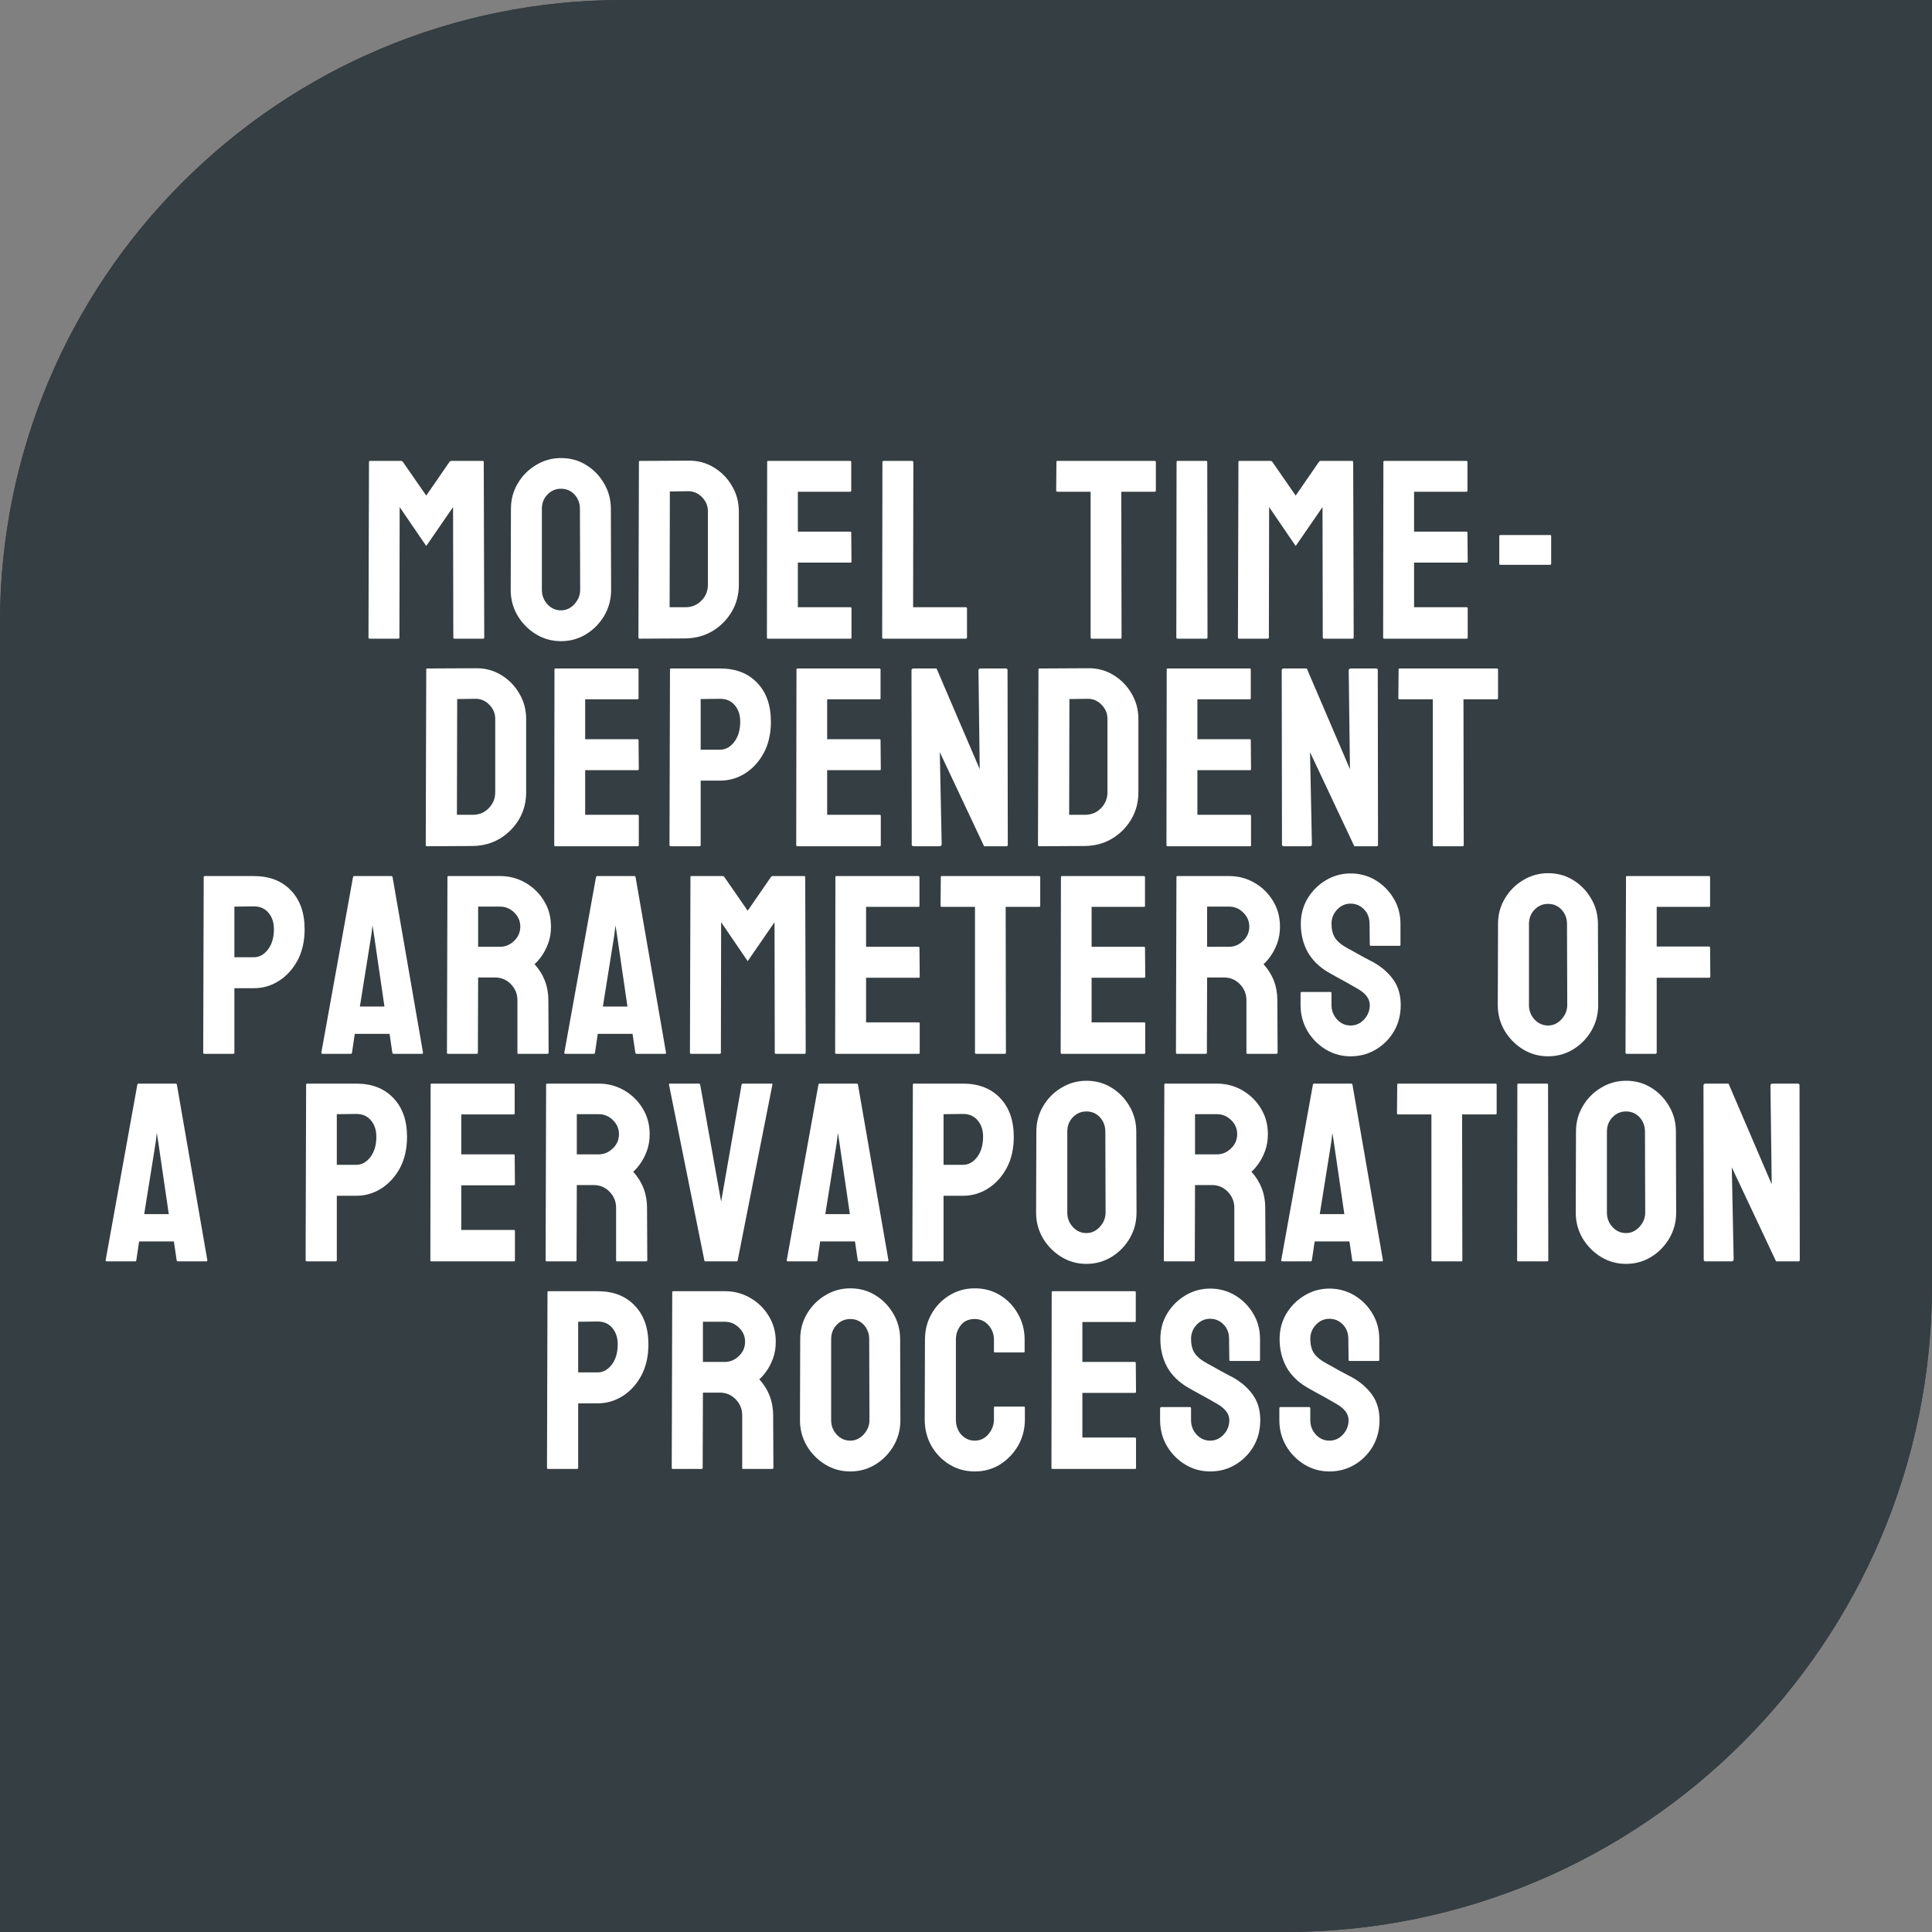
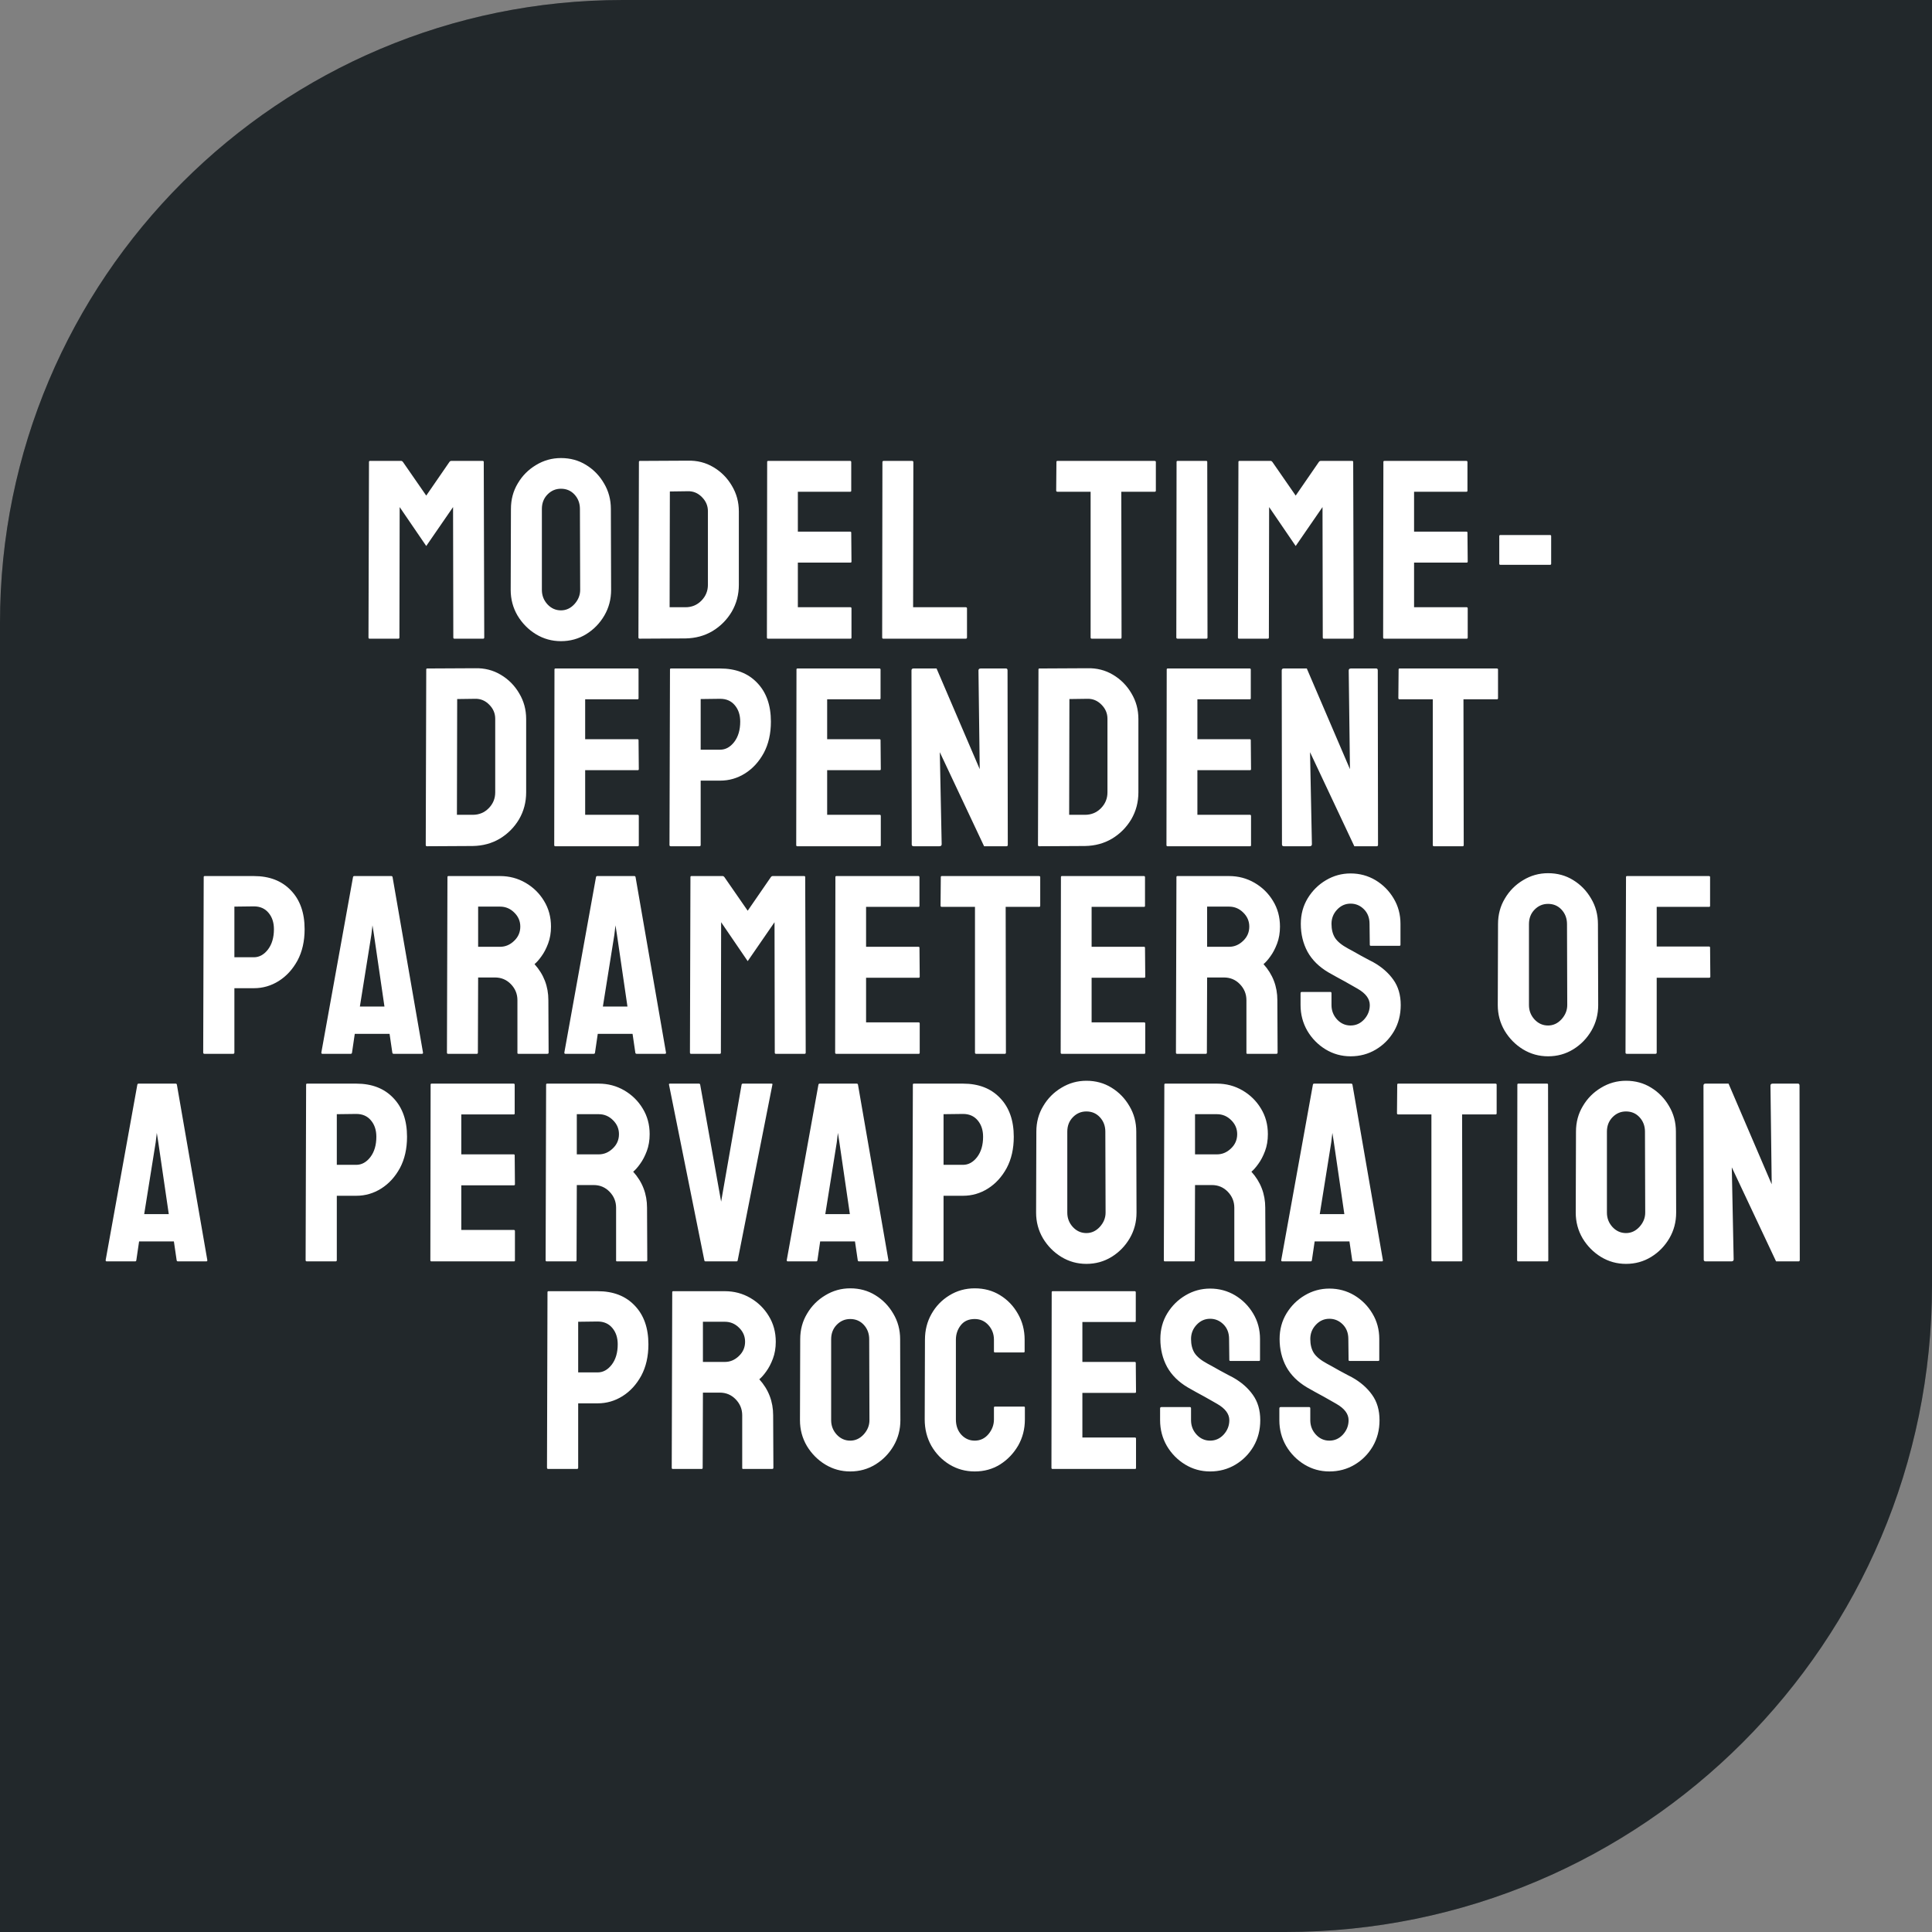
<svg xmlns="http://www.w3.org/2000/svg" width="242" height="242" viewBox="0 0 242 242" fill="none">
  <rect x="0" y="0" width="242" height="242" fill="#808080" stroke="none" />
  <path d="M0 78C0 34.922 34.922 0 78 0H242V161C242 205.735 205.735 242 161 242H0V78Z" fill="#31393D" />
-   <path d="M0 78C0 34.922 34.922 0 78 0H242V161C242 205.735 205.735 242 161 242H0V78Z" fill="#4C585E" />
  <path d="M0 78C0 34.922 34.922 0 78 0H242V161C242 205.735 205.735 242 161 242H0V78Z" fill="black" fill-opacity="0.3" />
  <path d="M49.906 80H46.281C46.198 80 46.156 79.948 46.156 79.844L46.219 57.859C46.219 57.776 46.26 57.734 46.344 57.734H50.25C50.333 57.734 50.406 57.776 50.469 57.859L53.391 62.078L56.297 57.859C56.359 57.776 56.438 57.734 56.531 57.734H60.453C60.547 57.734 60.594 57.776 60.594 57.859L60.656 79.844C60.656 79.948 60.615 80 60.531 80H56.906C56.823 80 56.781 79.948 56.781 79.844L56.75 63.516L53.391 68.391L50.062 63.516L50.031 79.844C50.031 79.948 49.99 80 49.906 80ZM70.266 80.312C69.13 80.312 68.083 80.021 67.125 79.438C66.177 78.854 65.412 78.078 64.828 77.109C64.255 76.13 63.969 75.057 63.969 73.891L64 63.75C64 62.562 64.287 61.495 64.859 60.547C65.422 59.589 66.182 58.823 67.141 58.25C68.099 57.667 69.141 57.375 70.266 57.375C71.432 57.375 72.479 57.661 73.406 58.234C74.344 58.807 75.094 59.578 75.656 60.547C76.229 61.505 76.516 62.573 76.516 63.75L76.547 73.891C76.547 75.057 76.266 76.125 75.703 77.094C75.13 78.073 74.37 78.854 73.422 79.438C72.474 80.021 71.422 80.312 70.266 80.312ZM70.266 76.453C70.912 76.453 71.474 76.193 71.953 75.672C72.432 75.141 72.672 74.547 72.672 73.891L72.641 63.75C72.641 63.042 72.417 62.443 71.969 61.953C71.521 61.464 70.953 61.219 70.266 61.219C69.609 61.219 69.047 61.458 68.578 61.938C68.109 62.417 67.875 63.021 67.875 63.75V73.891C67.875 74.588 68.109 75.193 68.578 75.703C69.047 76.203 69.609 76.453 70.266 76.453ZM85.859 79.969L80.125 80C80.021 80 79.969 79.948 79.969 79.844L80.031 57.859C80.031 57.776 80.073 57.734 80.156 57.734L86.141 57.703C87.328 57.672 88.401 57.943 89.359 58.516C90.328 59.089 91.099 59.865 91.672 60.844C92.255 61.812 92.547 62.885 92.547 64.062V73.25C92.547 74.479 92.25 75.604 91.656 76.625C91.052 77.635 90.25 78.443 89.25 79.047C88.25 79.641 87.12 79.948 85.859 79.969ZM86.141 61.531L83.906 61.562L83.875 76.062H85.859C86.651 76.062 87.318 75.787 87.859 75.234C88.401 74.682 88.672 74.021 88.672 73.25V64.031C88.672 63.354 88.422 62.766 87.922 62.266C87.422 61.755 86.828 61.51 86.141 61.531ZM106.531 80H96.188C96.104 80 96.062 79.948 96.062 79.844L96.094 57.859C96.094 57.776 96.135 57.734 96.219 57.734H106.5C106.583 57.734 106.625 57.786 106.625 57.891V61.469C106.625 61.552 106.583 61.594 106.5 61.594H99.938V66.594H106.5C106.583 66.594 106.625 66.635 106.625 66.719L106.656 70.344C106.656 70.427 106.615 70.469 106.531 70.469H99.938V76.062H106.531C106.615 76.062 106.656 76.115 106.656 76.219V79.875C106.656 79.958 106.615 80 106.531 80ZM120.969 80H110.625C110.542 80 110.5 79.948 110.5 79.844L110.531 57.891C110.531 57.786 110.583 57.734 110.688 57.734H114.25C114.354 57.734 114.406 57.786 114.406 57.891L114.375 76.062H120.969C121.073 76.062 121.125 76.115 121.125 76.219V79.844C121.125 79.948 121.073 80 120.969 80ZM140.359 80H136.75C136.656 80 136.609 79.948 136.609 79.844V61.594H132.453C132.349 61.594 132.297 61.542 132.297 61.438L132.328 57.859C132.328 57.776 132.37 57.734 132.453 57.734H144.609C144.724 57.734 144.781 57.776 144.781 57.859V61.438C144.781 61.542 144.74 61.594 144.656 61.594H140.453L140.484 79.844C140.484 79.948 140.443 80 140.359 80ZM151.125 80H147.5C147.396 80 147.344 79.948 147.344 79.844L147.375 57.859C147.375 57.776 147.417 57.734 147.5 57.734H151.094C151.177 57.734 151.219 57.776 151.219 57.859L151.25 79.844C151.25 79.948 151.208 80 151.125 80ZM158.812 80H155.188C155.104 80 155.062 79.948 155.062 79.844L155.125 57.859C155.125 57.776 155.167 57.734 155.25 57.734H159.156C159.24 57.734 159.312 57.776 159.375 57.859L162.297 62.078L165.203 57.859C165.266 57.776 165.344 57.734 165.438 57.734H169.359C169.453 57.734 169.5 57.776 169.5 57.859L169.562 79.844C169.562 79.948 169.521 80 169.438 80H165.812C165.729 80 165.688 79.948 165.688 79.844L165.656 63.516L162.297 68.391L158.969 63.516L158.938 79.844C158.938 79.948 158.896 80 158.812 80ZM183.719 80H173.375C173.292 80 173.25 79.948 173.25 79.844L173.281 57.859C173.281 57.776 173.323 57.734 173.406 57.734H183.688C183.771 57.734 183.812 57.786 183.812 57.891V61.469C183.812 61.552 183.771 61.594 183.688 61.594H177.125V66.594H183.688C183.771 66.594 183.812 66.635 183.812 66.719L183.844 70.344C183.844 70.427 183.802 70.469 183.719 70.469H177.125V76.062H183.719C183.802 76.062 183.844 76.115 183.844 76.219V79.875C183.844 79.958 183.802 80 183.719 80ZM194.141 70.75H187.953C187.849 70.75 187.797 70.708 187.797 70.625V67.141C187.797 67.057 187.849 67.016 187.953 67.016H194.141C194.245 67.016 194.297 67.057 194.297 67.141V70.625C194.297 70.708 194.245 70.75 194.141 70.75ZM59.219 105.969L53.484 106C53.38 106 53.328 105.948 53.328 105.844L53.391 83.859C53.391 83.776 53.432 83.734 53.516 83.734L59.5 83.703C60.688 83.672 61.76 83.943 62.719 84.516C63.688 85.088 64.458 85.865 65.031 86.844C65.615 87.812 65.906 88.885 65.906 90.062V99.25C65.906 100.479 65.609 101.604 65.016 102.625C64.412 103.635 63.609 104.443 62.609 105.047C61.609 105.641 60.479 105.948 59.219 105.969ZM59.5 87.531L57.266 87.562L57.234 102.062H59.219C60.01 102.062 60.677 101.786 61.219 101.234C61.76 100.682 62.031 100.021 62.031 99.25V90.031C62.031 89.354 61.781 88.766 61.281 88.266C60.781 87.755 60.188 87.51 59.5 87.531ZM79.891 106H69.547C69.463 106 69.422 105.948 69.422 105.844L69.453 83.859C69.453 83.776 69.495 83.734 69.578 83.734H79.859C79.943 83.734 79.984 83.787 79.984 83.891V87.469C79.984 87.552 79.943 87.594 79.859 87.594H73.297V92.594H79.859C79.943 92.594 79.984 92.635 79.984 92.719L80.016 96.344C80.016 96.427 79.974 96.469 79.891 96.469H73.297V102.062H79.891C79.974 102.062 80.016 102.115 80.016 102.219V105.875C80.016 105.958 79.974 106 79.891 106ZM87.609 106H84.016C83.912 106 83.859 105.948 83.859 105.844L83.922 83.859C83.922 83.776 83.963 83.734 84.047 83.734H90.203C92.162 83.734 93.708 84.333 94.844 85.531C95.99 86.719 96.562 88.338 96.562 90.391C96.562 91.891 96.266 93.198 95.672 94.312C95.068 95.417 94.287 96.271 93.328 96.875C92.37 97.479 91.328 97.781 90.203 97.781H87.766V105.844C87.766 105.948 87.713 106 87.609 106ZM90.203 87.531L87.766 87.562V93.906H90.203C90.88 93.906 91.469 93.583 91.969 92.938C92.469 92.281 92.719 91.432 92.719 90.391C92.719 89.557 92.495 88.875 92.047 88.344C91.599 87.802 90.984 87.531 90.203 87.531ZM110.203 106H99.859C99.776 106 99.734 105.948 99.734 105.844L99.766 83.859C99.766 83.776 99.807 83.734 99.891 83.734H110.172C110.255 83.734 110.297 83.787 110.297 83.891V87.469C110.297 87.552 110.255 87.594 110.172 87.594H103.609V92.594H110.172C110.255 92.594 110.297 92.635 110.297 92.719L110.328 96.344C110.328 96.427 110.286 96.469 110.203 96.469H103.609V102.062H110.203C110.286 102.062 110.328 102.115 110.328 102.219V105.875C110.328 105.958 110.286 106 110.203 106ZM117.656 106H114.453C114.286 106 114.203 105.927 114.203 105.781L114.172 83.984C114.172 83.818 114.255 83.734 114.422 83.734H117.312L122.719 96.344L122.562 83.984C122.562 83.818 122.656 83.734 122.844 83.734H126.016C126.141 83.734 126.203 83.818 126.203 83.984L126.234 105.812C126.234 105.938 126.182 106 126.078 106H123.266L117.719 94.219L117.953 105.75C117.953 105.917 117.854 106 117.656 106ZM135.906 105.969L130.172 106C130.068 106 130.016 105.948 130.016 105.844L130.078 83.859C130.078 83.776 130.12 83.734 130.203 83.734L136.188 83.703C137.375 83.672 138.448 83.943 139.406 84.516C140.375 85.088 141.146 85.865 141.719 86.844C142.302 87.812 142.594 88.885 142.594 90.062V99.25C142.594 100.479 142.297 101.604 141.703 102.625C141.099 103.635 140.297 104.443 139.297 105.047C138.297 105.641 137.167 105.948 135.906 105.969ZM136.188 87.531L133.953 87.562L133.922 102.062H135.906C136.698 102.062 137.365 101.786 137.906 101.234C138.448 100.682 138.719 100.021 138.719 99.25V90.031C138.719 89.354 138.469 88.766 137.969 88.266C137.469 87.755 136.875 87.51 136.188 87.531ZM156.578 106H146.234C146.151 106 146.109 105.948 146.109 105.844L146.141 83.859C146.141 83.776 146.182 83.734 146.266 83.734H156.547C156.63 83.734 156.672 83.787 156.672 83.891V87.469C156.672 87.552 156.63 87.594 156.547 87.594H149.984V92.594H156.547C156.63 92.594 156.672 92.635 156.672 92.719L156.703 96.344C156.703 96.427 156.661 96.469 156.578 96.469H149.984V102.062H156.578C156.661 102.062 156.703 102.115 156.703 102.219V105.875C156.703 105.958 156.661 106 156.578 106ZM164.031 106H160.828C160.661 106 160.578 105.927 160.578 105.781L160.547 83.984C160.547 83.818 160.63 83.734 160.797 83.734H163.688L169.094 96.344L168.938 83.984C168.938 83.818 169.031 83.734 169.219 83.734H172.391C172.516 83.734 172.578 83.818 172.578 83.984L172.609 105.812C172.609 105.938 172.557 106 172.453 106H169.641L164.094 94.219L164.328 105.75C164.328 105.917 164.229 106 164.031 106ZM183.219 106H179.609C179.516 106 179.469 105.948 179.469 105.844V87.594H175.312C175.208 87.594 175.156 87.542 175.156 87.438L175.188 83.859C175.188 83.776 175.229 83.734 175.312 83.734H187.469C187.583 83.734 187.641 83.776 187.641 83.859V87.438C187.641 87.542 187.599 87.594 187.516 87.594H183.312L183.344 105.844C183.344 105.948 183.302 106 183.219 106ZM29.203 132H25.609C25.505 132 25.453 131.948 25.453 131.844L25.516 109.859C25.516 109.776 25.557 109.734 25.641 109.734H31.797C33.755 109.734 35.302 110.333 36.438 111.531C37.583 112.719 38.156 114.339 38.156 116.391C38.156 117.891 37.859 119.198 37.266 120.312C36.661 121.417 35.88 122.271 34.922 122.875C33.964 123.479 32.922 123.781 31.797 123.781H29.359V131.844C29.359 131.948 29.307 132 29.203 132ZM31.797 113.531L29.359 113.562V119.906H31.797C32.474 119.906 33.062 119.583 33.562 118.938C34.062 118.281 34.312 117.432 34.312 116.391C34.312 115.557 34.089 114.875 33.641 114.344C33.193 113.802 32.578 113.531 31.797 113.531ZM40.25 131.844L44.219 109.859C44.24 109.776 44.292 109.734 44.375 109.734H49.016C49.099 109.734 49.151 109.776 49.172 109.859L52.984 131.844C52.995 131.948 52.953 132 52.859 132H49.312C49.208 132 49.151 131.948 49.141 131.844L48.797 129.5H44.438L44.094 131.844C44.083 131.948 44.031 132 43.938 132H40.375C40.292 132 40.25 131.948 40.25 131.844ZM46.516 117.094L45.078 126.078H48.156L46.844 117.094L46.656 115.906L46.516 117.094ZM59.734 132H56.109C56.026 132 55.984 131.948 55.984 131.844L56.047 109.859C56.047 109.776 56.089 109.734 56.172 109.734H62.641C63.797 109.734 64.859 110.016 65.828 110.578C66.797 111.141 67.568 111.896 68.141 112.844C68.724 113.792 69.016 114.865 69.016 116.062C69.016 116.844 68.896 117.552 68.656 118.188C68.417 118.823 68.135 119.359 67.812 119.797C67.5 120.234 67.213 120.557 66.953 120.766C68.109 122.047 68.688 123.552 68.688 125.281L68.719 131.844C68.719 131.948 68.667 132 68.562 132H64.938C64.854 132 64.812 131.969 64.812 131.906V125.281C64.812 124.51 64.542 123.844 64 123.281C63.458 122.719 62.792 122.438 62 122.438H59.891L59.859 131.844C59.859 131.948 59.818 132 59.734 132ZM62.641 113.562H59.891V118.594H62.641C63.297 118.594 63.88 118.349 64.391 117.859C64.912 117.37 65.172 116.771 65.172 116.062C65.172 115.385 64.922 114.802 64.422 114.312C63.922 113.812 63.328 113.562 62.641 113.562ZM70.688 131.844L74.656 109.859C74.677 109.776 74.729 109.734 74.812 109.734H79.453C79.537 109.734 79.588 109.776 79.609 109.859L83.422 131.844C83.432 131.948 83.391 132 83.297 132H79.75C79.646 132 79.588 131.948 79.578 131.844L79.234 129.5H74.875L74.531 131.844C74.521 131.948 74.469 132 74.375 132H70.812C70.729 132 70.688 131.948 70.688 131.844ZM76.953 117.094L75.516 126.078H78.594L77.281 117.094L77.094 115.906L76.953 117.094ZM90.172 132H86.547C86.463 132 86.422 131.948 86.422 131.844L86.484 109.859C86.484 109.776 86.526 109.734 86.609 109.734H90.516C90.599 109.734 90.672 109.776 90.734 109.859L93.656 114.078L96.562 109.859C96.625 109.776 96.703 109.734 96.797 109.734H100.719C100.812 109.734 100.859 109.776 100.859 109.859L100.922 131.844C100.922 131.948 100.88 132 100.797 132H97.172C97.088 132 97.047 131.948 97.047 131.844L97.016 115.516L93.656 120.391L90.328 115.516L90.297 131.844C90.297 131.948 90.255 132 90.172 132ZM115.078 132H104.734C104.651 132 104.609 131.948 104.609 131.844L104.641 109.859C104.641 109.776 104.682 109.734 104.766 109.734H115.047C115.13 109.734 115.172 109.786 115.172 109.891V113.469C115.172 113.552 115.13 113.594 115.047 113.594H108.484V118.594H115.047C115.13 118.594 115.172 118.635 115.172 118.719L115.203 122.344C115.203 122.427 115.161 122.469 115.078 122.469H108.484V128.062H115.078C115.161 128.062 115.203 128.115 115.203 128.219V131.875C115.203 131.958 115.161 132 115.078 132ZM125.875 132H122.266C122.172 132 122.125 131.948 122.125 131.844V113.594H117.969C117.865 113.594 117.812 113.542 117.812 113.438L117.844 109.859C117.844 109.776 117.885 109.734 117.969 109.734H130.125C130.24 109.734 130.297 109.776 130.297 109.859V113.438C130.297 113.542 130.255 113.594 130.172 113.594H125.969L126 131.844C126 131.948 125.958 132 125.875 132ZM143.328 132H132.984C132.901 132 132.859 131.948 132.859 131.844L132.891 109.859C132.891 109.776 132.932 109.734 133.016 109.734H143.297C143.38 109.734 143.422 109.786 143.422 109.891V113.469C143.422 113.552 143.38 113.594 143.297 113.594H136.734V118.594H143.297C143.38 118.594 143.422 118.635 143.422 118.719L143.453 122.344C143.453 122.427 143.411 122.469 143.328 122.469H136.734V128.062H143.328C143.411 128.062 143.453 128.115 143.453 128.219V131.875C143.453 131.958 143.411 132 143.328 132ZM151.047 132H147.422C147.339 132 147.297 131.948 147.297 131.844L147.359 109.859C147.359 109.776 147.401 109.734 147.484 109.734H153.953C155.109 109.734 156.172 110.016 157.141 110.578C158.109 111.141 158.88 111.896 159.453 112.844C160.036 113.792 160.328 114.865 160.328 116.062C160.328 116.844 160.208 117.552 159.969 118.188C159.729 118.823 159.448 119.359 159.125 119.797C158.812 120.234 158.526 120.557 158.266 120.766C159.422 122.047 160 123.552 160 125.281L160.031 131.844C160.031 131.948 159.979 132 159.875 132H156.25C156.167 132 156.125 131.969 156.125 131.906V125.281C156.125 124.51 155.854 123.844 155.312 123.281C154.771 122.719 154.104 122.438 153.312 122.438H151.203L151.172 131.844C151.172 131.948 151.13 132 151.047 132ZM153.953 113.562H151.203V118.594H153.953C154.609 118.594 155.193 118.349 155.703 117.859C156.224 117.37 156.484 116.771 156.484 116.062C156.484 115.385 156.234 114.802 155.734 114.312C155.234 113.812 154.641 113.562 153.953 113.562ZM169.172 132.312C168.036 132.312 166.99 132.021 166.031 131.438C165.083 130.854 164.323 130.078 163.75 129.109C163.188 128.13 162.906 127.057 162.906 125.891V124.422C162.906 124.307 162.958 124.25 163.062 124.25H166.656C166.74 124.25 166.781 124.307 166.781 124.422V125.891C166.781 126.589 167.016 127.193 167.484 127.703C167.953 128.203 168.516 128.453 169.172 128.453C169.839 128.453 170.406 128.198 170.875 127.688C171.344 127.167 171.578 126.568 171.578 125.891C171.578 125.109 171.068 124.427 170.047 123.844C169.88 123.74 169.661 123.615 169.391 123.469C169.13 123.312 168.818 123.135 168.453 122.938C168.089 122.74 167.734 122.547 167.391 122.359C167.047 122.161 166.714 121.974 166.391 121.797C165.224 121.109 164.354 120.25 163.781 119.219C163.219 118.177 162.938 117.01 162.938 115.719C162.938 114.531 163.229 113.458 163.812 112.5C164.396 111.552 165.156 110.802 166.094 110.25C167.042 109.688 168.068 109.406 169.172 109.406C170.307 109.406 171.349 109.688 172.297 110.25C173.245 110.823 174 111.583 174.562 112.531C175.135 113.479 175.422 114.542 175.422 115.719V118.344C175.422 118.427 175.38 118.469 175.297 118.469H171.703C171.62 118.469 171.578 118.427 171.578 118.344L171.547 115.719C171.547 114.969 171.312 114.359 170.844 113.891C170.375 113.422 169.818 113.188 169.172 113.188C168.516 113.188 167.953 113.438 167.484 113.938C167.016 114.438 166.781 115.031 166.781 115.719C166.781 116.417 166.927 117 167.219 117.469C167.521 117.938 168.068 118.385 168.859 118.812C168.943 118.854 169.135 118.958 169.438 119.125C169.74 119.292 170.073 119.479 170.438 119.688C170.812 119.885 171.151 120.068 171.453 120.234C171.755 120.391 171.938 120.484 172 120.516C173.062 121.109 173.901 121.839 174.516 122.703C175.141 123.568 175.453 124.63 175.453 125.891C175.453 127.109 175.172 128.203 174.609 129.172C174.036 130.141 173.276 130.906 172.328 131.469C171.38 132.031 170.328 132.312 169.172 132.312ZM193.906 132.312C192.771 132.312 191.724 132.021 190.766 131.438C189.818 130.854 189.052 130.078 188.469 129.109C187.896 128.13 187.609 127.057 187.609 125.891L187.641 115.75C187.641 114.562 187.927 113.495 188.5 112.547C189.062 111.589 189.823 110.823 190.781 110.25C191.74 109.667 192.781 109.375 193.906 109.375C195.073 109.375 196.12 109.661 197.047 110.234C197.984 110.807 198.734 111.578 199.297 112.547C199.87 113.505 200.156 114.573 200.156 115.75L200.188 125.891C200.188 127.057 199.906 128.125 199.344 129.094C198.771 130.073 198.01 130.854 197.062 131.438C196.115 132.021 195.062 132.312 193.906 132.312ZM193.906 128.453C194.552 128.453 195.115 128.193 195.594 127.672C196.073 127.141 196.312 126.547 196.312 125.891L196.281 115.75C196.281 115.042 196.057 114.443 195.609 113.953C195.161 113.464 194.594 113.219 193.906 113.219C193.25 113.219 192.688 113.458 192.219 113.938C191.75 114.417 191.516 115.021 191.516 115.75V125.891C191.516 126.589 191.75 127.193 192.219 127.703C192.688 128.203 193.25 128.453 193.906 128.453ZM207.359 132H203.766C203.661 132 203.609 131.948 203.609 131.844L203.672 109.859C203.672 109.776 203.714 109.734 203.797 109.734H214.047C214.151 109.734 214.203 109.776 214.203 109.859V113.469C214.203 113.552 214.161 113.594 214.078 113.594H207.516V118.562H214.078C214.161 118.562 214.203 118.615 214.203 118.719L214.234 122.344C214.234 122.427 214.182 122.469 214.078 122.469H207.516V131.844C207.516 131.948 207.464 132 207.359 132ZM13.234 157.844L17.203 135.859C17.224 135.776 17.276 135.734 17.359 135.734H22C22.083 135.734 22.135 135.776 22.156 135.859L25.969 157.844C25.979 157.948 25.938 158 25.844 158H22.297C22.193 158 22.135 157.948 22.125 157.844L21.781 155.5H17.422L17.078 157.844C17.068 157.948 17.016 158 16.922 158H13.359C13.276 158 13.234 157.948 13.234 157.844ZM19.5 143.094L18.062 152.078H21.141L19.828 143.094L19.641 141.906L19.5 143.094ZM42.031 158H38.438C38.333 158 38.281 157.948 38.281 157.844L38.344 135.859C38.344 135.776 38.385 135.734 38.469 135.734H44.625C46.583 135.734 48.13 136.333 49.266 137.531C50.411 138.719 50.984 140.339 50.984 142.391C50.984 143.891 50.688 145.198 50.094 146.312C49.49 147.417 48.708 148.271 47.75 148.875C46.792 149.479 45.75 149.781 44.625 149.781H42.188V157.844C42.188 157.948 42.135 158 42.031 158ZM44.625 139.531L42.188 139.562V145.906H44.625C45.302 145.906 45.891 145.583 46.391 144.938C46.891 144.281 47.141 143.432 47.141 142.391C47.141 141.557 46.917 140.875 46.469 140.344C46.021 139.802 45.406 139.531 44.625 139.531ZM64.375 158H54.031C53.948 158 53.906 157.948 53.906 157.844L53.938 135.859C53.938 135.776 53.979 135.734 54.062 135.734H64.344C64.427 135.734 64.469 135.786 64.469 135.891V139.469C64.469 139.552 64.427 139.594 64.344 139.594H57.781V144.594H64.344C64.427 144.594 64.469 144.635 64.469 144.719L64.5 148.344C64.5 148.427 64.458 148.469 64.375 148.469H57.781V154.062H64.375C64.458 154.062 64.5 154.115 64.5 154.219V157.875C64.5 157.958 64.458 158 64.375 158ZM72.094 158H68.469C68.385 158 68.344 157.948 68.344 157.844L68.406 135.859C68.406 135.776 68.448 135.734 68.531 135.734H75C76.156 135.734 77.219 136.016 78.188 136.578C79.156 137.141 79.927 137.896 80.5 138.844C81.083 139.792 81.375 140.865 81.375 142.062C81.375 142.844 81.255 143.552 81.016 144.188C80.776 144.823 80.495 145.359 80.172 145.797C79.859 146.234 79.573 146.557 79.312 146.766C80.469 148.047 81.047 149.552 81.047 151.281L81.078 157.844C81.078 157.948 81.026 158 80.922 158H77.297C77.213 158 77.172 157.969 77.172 157.906V151.281C77.172 150.51 76.901 149.844 76.359 149.281C75.818 148.719 75.151 148.438 74.359 148.438H72.25L72.219 157.844C72.219 157.948 72.177 158 72.094 158ZM75 139.562H72.25V144.594H75C75.656 144.594 76.24 144.349 76.75 143.859C77.271 143.37 77.531 142.771 77.531 142.062C77.531 141.385 77.281 140.802 76.781 140.312C76.281 139.812 75.688 139.562 75 139.562ZM92.25 158H88.375C88.281 158 88.229 157.948 88.219 157.844L83.797 135.859C83.776 135.776 83.818 135.734 83.922 135.734H87.547C87.63 135.734 87.682 135.776 87.703 135.859L90.328 150.516L92.891 135.859C92.912 135.776 92.963 135.734 93.047 135.734H96.625C96.74 135.734 96.781 135.776 96.75 135.859L92.406 157.844C92.396 157.948 92.344 158 92.25 158ZM98.547 157.844L102.516 135.859C102.536 135.776 102.589 135.734 102.672 135.734H107.312C107.396 135.734 107.448 135.776 107.469 135.859L111.281 157.844C111.292 157.948 111.25 158 111.156 158H107.609C107.505 158 107.448 157.948 107.438 157.844L107.094 155.5H102.734L102.391 157.844C102.38 157.948 102.328 158 102.234 158H98.672C98.588 158 98.547 157.948 98.547 157.844ZM104.812 143.094L103.375 152.078H106.453L105.141 143.094L104.953 141.906L104.812 143.094ZM118.031 158H114.438C114.333 158 114.281 157.948 114.281 157.844L114.344 135.859C114.344 135.776 114.385 135.734 114.469 135.734H120.625C122.583 135.734 124.13 136.333 125.266 137.531C126.411 138.719 126.984 140.339 126.984 142.391C126.984 143.891 126.688 145.198 126.094 146.312C125.49 147.417 124.708 148.271 123.75 148.875C122.792 149.479 121.75 149.781 120.625 149.781H118.188V157.844C118.188 157.948 118.135 158 118.031 158ZM120.625 139.531L118.188 139.562V145.906H120.625C121.302 145.906 121.891 145.583 122.391 144.938C122.891 144.281 123.141 143.432 123.141 142.391C123.141 141.557 122.917 140.875 122.469 140.344C122.021 139.802 121.406 139.531 120.625 139.531ZM136.078 158.312C134.943 158.312 133.896 158.021 132.938 157.438C131.99 156.854 131.224 156.078 130.641 155.109C130.068 154.13 129.781 153.057 129.781 151.891L129.812 141.75C129.812 140.562 130.099 139.495 130.672 138.547C131.234 137.589 131.995 136.823 132.953 136.25C133.911 135.667 134.953 135.375 136.078 135.375C137.245 135.375 138.292 135.661 139.219 136.234C140.156 136.807 140.906 137.578 141.469 138.547C142.042 139.505 142.328 140.573 142.328 141.75L142.359 151.891C142.359 153.057 142.078 154.125 141.516 155.094C140.943 156.073 140.182 156.854 139.234 157.438C138.286 158.021 137.234 158.312 136.078 158.312ZM136.078 154.453C136.724 154.453 137.286 154.193 137.766 153.672C138.245 153.141 138.484 152.547 138.484 151.891L138.453 141.75C138.453 141.042 138.229 140.443 137.781 139.953C137.333 139.464 136.766 139.219 136.078 139.219C135.422 139.219 134.859 139.458 134.391 139.938C133.922 140.417 133.688 141.021 133.688 141.75V151.891C133.688 152.589 133.922 153.193 134.391 153.703C134.859 154.203 135.422 154.453 136.078 154.453ZM149.531 158H145.906C145.823 158 145.781 157.948 145.781 157.844L145.844 135.859C145.844 135.776 145.885 135.734 145.969 135.734H152.438C153.594 135.734 154.656 136.016 155.625 136.578C156.594 137.141 157.365 137.896 157.938 138.844C158.521 139.792 158.812 140.865 158.812 142.062C158.812 142.844 158.693 143.552 158.453 144.188C158.214 144.823 157.932 145.359 157.609 145.797C157.297 146.234 157.01 146.557 156.75 146.766C157.906 148.047 158.484 149.552 158.484 151.281L158.516 157.844C158.516 157.948 158.464 158 158.359 158H154.734C154.651 158 154.609 157.969 154.609 157.906V151.281C154.609 150.51 154.339 149.844 153.797 149.281C153.255 148.719 152.589 148.438 151.797 148.438H149.688L149.656 157.844C149.656 157.948 149.615 158 149.531 158ZM152.438 139.562H149.688V144.594H152.438C153.094 144.594 153.677 144.349 154.188 143.859C154.708 143.37 154.969 142.771 154.969 142.062C154.969 141.385 154.719 140.802 154.219 140.312C153.719 139.812 153.125 139.562 152.438 139.562ZM160.484 157.844L164.453 135.859C164.474 135.776 164.526 135.734 164.609 135.734H169.25C169.333 135.734 169.385 135.776 169.406 135.859L173.219 157.844C173.229 157.948 173.188 158 173.094 158H169.547C169.443 158 169.385 157.948 169.375 157.844L169.031 155.5H164.672L164.328 157.844C164.318 157.948 164.266 158 164.172 158H160.609C160.526 158 160.484 157.948 160.484 157.844ZM166.75 143.094L165.312 152.078H168.391L167.078 143.094L166.891 141.906L166.75 143.094ZM183.047 158H179.438C179.344 158 179.297 157.948 179.297 157.844V139.594H175.141C175.036 139.594 174.984 139.542 174.984 139.438L175.016 135.859C175.016 135.776 175.057 135.734 175.141 135.734H187.297C187.411 135.734 187.469 135.776 187.469 135.859V139.438C187.469 139.542 187.427 139.594 187.344 139.594H183.141L183.172 157.844C183.172 157.948 183.13 158 183.047 158ZM193.812 158H190.188C190.083 158 190.031 157.948 190.031 157.844L190.062 135.859C190.062 135.776 190.104 135.734 190.188 135.734H193.781C193.865 135.734 193.906 135.776 193.906 135.859L193.938 157.844C193.938 157.948 193.896 158 193.812 158ZM203.672 158.312C202.536 158.312 201.49 158.021 200.531 157.438C199.583 156.854 198.818 156.078 198.234 155.109C197.661 154.13 197.375 153.057 197.375 151.891L197.406 141.75C197.406 140.562 197.693 139.495 198.266 138.547C198.828 137.589 199.589 136.823 200.547 136.25C201.505 135.667 202.547 135.375 203.672 135.375C204.839 135.375 205.885 135.661 206.812 136.234C207.75 136.807 208.5 137.578 209.062 138.547C209.635 139.505 209.922 140.573 209.922 141.75L209.953 151.891C209.953 153.057 209.672 154.125 209.109 155.094C208.536 156.073 207.776 156.854 206.828 157.438C205.88 158.021 204.828 158.312 203.672 158.312ZM203.672 154.453C204.318 154.453 204.88 154.193 205.359 153.672C205.839 153.141 206.078 152.547 206.078 151.891L206.047 141.75C206.047 141.042 205.823 140.443 205.375 139.953C204.927 139.464 204.359 139.219 203.672 139.219C203.016 139.219 202.453 139.458 201.984 139.938C201.516 140.417 201.281 141.021 201.281 141.75V151.891C201.281 152.589 201.516 153.193 201.984 153.703C202.453 154.203 203.016 154.453 203.672 154.453ZM216.859 158H213.656C213.49 158 213.406 157.927 213.406 157.781L213.375 135.984C213.375 135.818 213.458 135.734 213.625 135.734H216.516L221.922 148.344L221.766 135.984C221.766 135.818 221.859 135.734 222.047 135.734H225.219C225.344 135.734 225.406 135.818 225.406 135.984L225.438 157.812C225.438 157.938 225.385 158 225.281 158H222.469L216.922 146.219L217.156 157.75C217.156 157.917 217.057 158 216.859 158ZM72.266 184H68.672C68.568 184 68.516 183.948 68.516 183.844L68.578 161.859C68.578 161.776 68.62 161.734 68.703 161.734H74.859C76.818 161.734 78.365 162.333 79.5 163.531C80.646 164.719 81.219 166.339 81.219 168.391C81.219 169.891 80.922 171.198 80.328 172.312C79.724 173.417 78.943 174.271 77.984 174.875C77.026 175.479 75.984 175.781 74.859 175.781H72.422V183.844C72.422 183.948 72.37 184 72.266 184ZM74.859 165.531L72.422 165.562V171.906H74.859C75.537 171.906 76.125 171.583 76.625 170.938C77.125 170.281 77.375 169.432 77.375 168.391C77.375 167.557 77.151 166.875 76.703 166.344C76.255 165.802 75.641 165.531 74.859 165.531ZM87.891 184H84.266C84.182 184 84.141 183.948 84.141 183.844L84.203 161.859C84.203 161.776 84.245 161.734 84.328 161.734H90.797C91.953 161.734 93.016 162.016 93.984 162.578C94.953 163.141 95.724 163.896 96.297 164.844C96.88 165.792 97.172 166.865 97.172 168.062C97.172 168.844 97.052 169.552 96.812 170.188C96.573 170.823 96.292 171.359 95.969 171.797C95.656 172.234 95.37 172.557 95.109 172.766C96.266 174.047 96.844 175.552 96.844 177.281L96.875 183.844C96.875 183.948 96.823 184 96.719 184H93.094C93.01 184 92.969 183.969 92.969 183.906V177.281C92.969 176.51 92.698 175.844 92.156 175.281C91.615 174.719 90.948 174.438 90.156 174.438H88.047L88.016 183.844C88.016 183.948 87.974 184 87.891 184ZM90.797 165.562H88.047V170.594H90.797C91.453 170.594 92.037 170.349 92.547 169.859C93.068 169.37 93.328 168.771 93.328 168.062C93.328 167.385 93.078 166.802 92.578 166.312C92.078 165.812 91.484 165.562 90.797 165.562ZM106.5 184.312C105.365 184.312 104.318 184.021 103.359 183.438C102.411 182.854 101.646 182.078 101.062 181.109C100.49 180.13 100.203 179.057 100.203 177.891L100.234 167.75C100.234 166.562 100.521 165.495 101.094 164.547C101.656 163.589 102.417 162.823 103.375 162.25C104.333 161.667 105.375 161.375 106.5 161.375C107.667 161.375 108.714 161.661 109.641 162.234C110.578 162.807 111.328 163.578 111.891 164.547C112.464 165.505 112.75 166.573 112.75 167.75L112.781 177.891C112.781 179.057 112.5 180.125 111.938 181.094C111.365 182.073 110.604 182.854 109.656 183.438C108.708 184.021 107.656 184.312 106.5 184.312ZM106.5 180.453C107.146 180.453 107.708 180.193 108.188 179.672C108.667 179.141 108.906 178.547 108.906 177.891L108.875 167.75C108.875 167.042 108.651 166.443 108.203 165.953C107.755 165.464 107.188 165.219 106.5 165.219C105.844 165.219 105.281 165.458 104.812 165.938C104.344 166.417 104.109 167.021 104.109 167.75V177.891C104.109 178.589 104.344 179.193 104.812 179.703C105.281 180.203 105.844 180.453 106.5 180.453ZM122.094 184.312C120.938 184.312 119.88 184.021 118.922 183.438C117.974 182.854 117.219 182.073 116.656 181.094C116.104 180.104 115.828 179.005 115.828 177.797L115.859 167.812C115.859 166.625 116.13 165.552 116.672 164.594C117.214 163.625 117.958 162.849 118.906 162.266C119.865 161.672 120.927 161.375 122.094 161.375C123.281 161.375 124.339 161.661 125.266 162.234C126.203 162.807 126.948 163.583 127.5 164.562C128.062 165.531 128.344 166.615 128.344 167.812V169.281C128.344 169.365 128.302 169.406 128.219 169.406H124.625C124.542 169.406 124.5 169.365 124.5 169.281V167.812C124.5 167.104 124.271 166.495 123.812 165.984C123.354 165.474 122.781 165.219 122.094 165.219C121.333 165.219 120.75 165.479 120.344 166C119.938 166.521 119.734 167.125 119.734 167.812V177.797C119.734 178.578 119.964 179.219 120.422 179.719C120.88 180.208 121.438 180.453 122.094 180.453C122.781 180.453 123.354 180.182 123.812 179.641C124.271 179.089 124.5 178.474 124.5 177.797V176.312C124.5 176.229 124.542 176.188 124.625 176.188H128.25C128.333 176.188 128.375 176.229 128.375 176.312V177.797C128.375 178.995 128.094 180.089 127.531 181.078C126.958 182.057 126.203 182.844 125.266 183.438C124.328 184.021 123.271 184.312 122.094 184.312ZM142.172 184H131.828C131.745 184 131.703 183.948 131.703 183.844L131.734 161.859C131.734 161.776 131.776 161.734 131.859 161.734H142.141C142.224 161.734 142.266 161.786 142.266 161.891V165.469C142.266 165.552 142.224 165.594 142.141 165.594H135.578V170.594H142.141C142.224 170.594 142.266 170.635 142.266 170.719L142.297 174.344C142.297 174.427 142.255 174.469 142.172 174.469H135.578V180.062H142.172C142.255 180.062 142.297 180.115 142.297 180.219V183.875C142.297 183.958 142.255 184 142.172 184ZM151.578 184.312C150.443 184.312 149.396 184.021 148.438 183.438C147.49 182.854 146.729 182.078 146.156 181.109C145.594 180.13 145.312 179.057 145.312 177.891V176.422C145.312 176.307 145.365 176.25 145.469 176.25H149.062C149.146 176.25 149.188 176.307 149.188 176.422V177.891C149.188 178.589 149.422 179.193 149.891 179.703C150.359 180.203 150.922 180.453 151.578 180.453C152.245 180.453 152.812 180.198 153.281 179.688C153.75 179.167 153.984 178.568 153.984 177.891C153.984 177.109 153.474 176.427 152.453 175.844C152.286 175.74 152.068 175.615 151.797 175.469C151.536 175.312 151.224 175.135 150.859 174.938C150.495 174.74 150.141 174.547 149.797 174.359C149.453 174.161 149.12 173.974 148.797 173.797C147.63 173.109 146.76 172.25 146.188 171.219C145.625 170.177 145.344 169.01 145.344 167.719C145.344 166.531 145.635 165.458 146.219 164.5C146.802 163.552 147.562 162.802 148.5 162.25C149.448 161.688 150.474 161.406 151.578 161.406C152.714 161.406 153.755 161.688 154.703 162.25C155.651 162.823 156.406 163.583 156.969 164.531C157.542 165.479 157.828 166.542 157.828 167.719V170.344C157.828 170.427 157.786 170.469 157.703 170.469H154.109C154.026 170.469 153.984 170.427 153.984 170.344L153.953 167.719C153.953 166.969 153.719 166.359 153.25 165.891C152.781 165.422 152.224 165.188 151.578 165.188C150.922 165.188 150.359 165.438 149.891 165.938C149.422 166.438 149.188 167.031 149.188 167.719C149.188 168.417 149.333 169 149.625 169.469C149.927 169.938 150.474 170.385 151.266 170.812C151.349 170.854 151.542 170.958 151.844 171.125C152.146 171.292 152.479 171.479 152.844 171.688C153.219 171.885 153.557 172.068 153.859 172.234C154.161 172.391 154.344 172.484 154.406 172.516C155.469 173.109 156.307 173.839 156.922 174.703C157.547 175.568 157.859 176.63 157.859 177.891C157.859 179.109 157.578 180.203 157.016 181.172C156.443 182.141 155.682 182.906 154.734 183.469C153.786 184.031 152.734 184.312 151.578 184.312ZM166.516 184.312C165.38 184.312 164.333 184.021 163.375 183.438C162.427 182.854 161.667 182.078 161.094 181.109C160.531 180.13 160.25 179.057 160.25 177.891V176.422C160.25 176.307 160.302 176.25 160.406 176.25H164C164.083 176.25 164.125 176.307 164.125 176.422V177.891C164.125 178.589 164.359 179.193 164.828 179.703C165.297 180.203 165.859 180.453 166.516 180.453C167.182 180.453 167.75 180.198 168.219 179.688C168.688 179.167 168.922 178.568 168.922 177.891C168.922 177.109 168.411 176.427 167.391 175.844C167.224 175.74 167.005 175.615 166.734 175.469C166.474 175.312 166.161 175.135 165.797 174.938C165.432 174.74 165.078 174.547 164.734 174.359C164.391 174.161 164.057 173.974 163.734 173.797C162.568 173.109 161.698 172.25 161.125 171.219C160.562 170.177 160.281 169.01 160.281 167.719C160.281 166.531 160.573 165.458 161.156 164.5C161.74 163.552 162.5 162.802 163.438 162.25C164.385 161.688 165.411 161.406 166.516 161.406C167.651 161.406 168.693 161.688 169.641 162.25C170.589 162.823 171.344 163.583 171.906 164.531C172.479 165.479 172.766 166.542 172.766 167.719V170.344C172.766 170.427 172.724 170.469 172.641 170.469H169.047C168.964 170.469 168.922 170.427 168.922 170.344L168.891 167.719C168.891 166.969 168.656 166.359 168.188 165.891C167.719 165.422 167.161 165.188 166.516 165.188C165.859 165.188 165.297 165.438 164.828 165.938C164.359 166.438 164.125 167.031 164.125 167.719C164.125 168.417 164.271 169 164.562 169.469C164.865 169.938 165.411 170.385 166.203 170.812C166.286 170.854 166.479 170.958 166.781 171.125C167.083 171.292 167.417 171.479 167.781 171.688C168.156 171.885 168.495 172.068 168.797 172.234C169.099 172.391 169.281 172.484 169.344 172.516C170.406 173.109 171.245 173.839 171.859 174.703C172.484 175.568 172.797 176.63 172.797 177.891C172.797 179.109 172.516 180.203 171.953 181.172C171.38 182.141 170.62 182.906 169.672 183.469C168.724 184.031 167.672 184.312 166.516 184.312Z" fill="white" />
</svg>